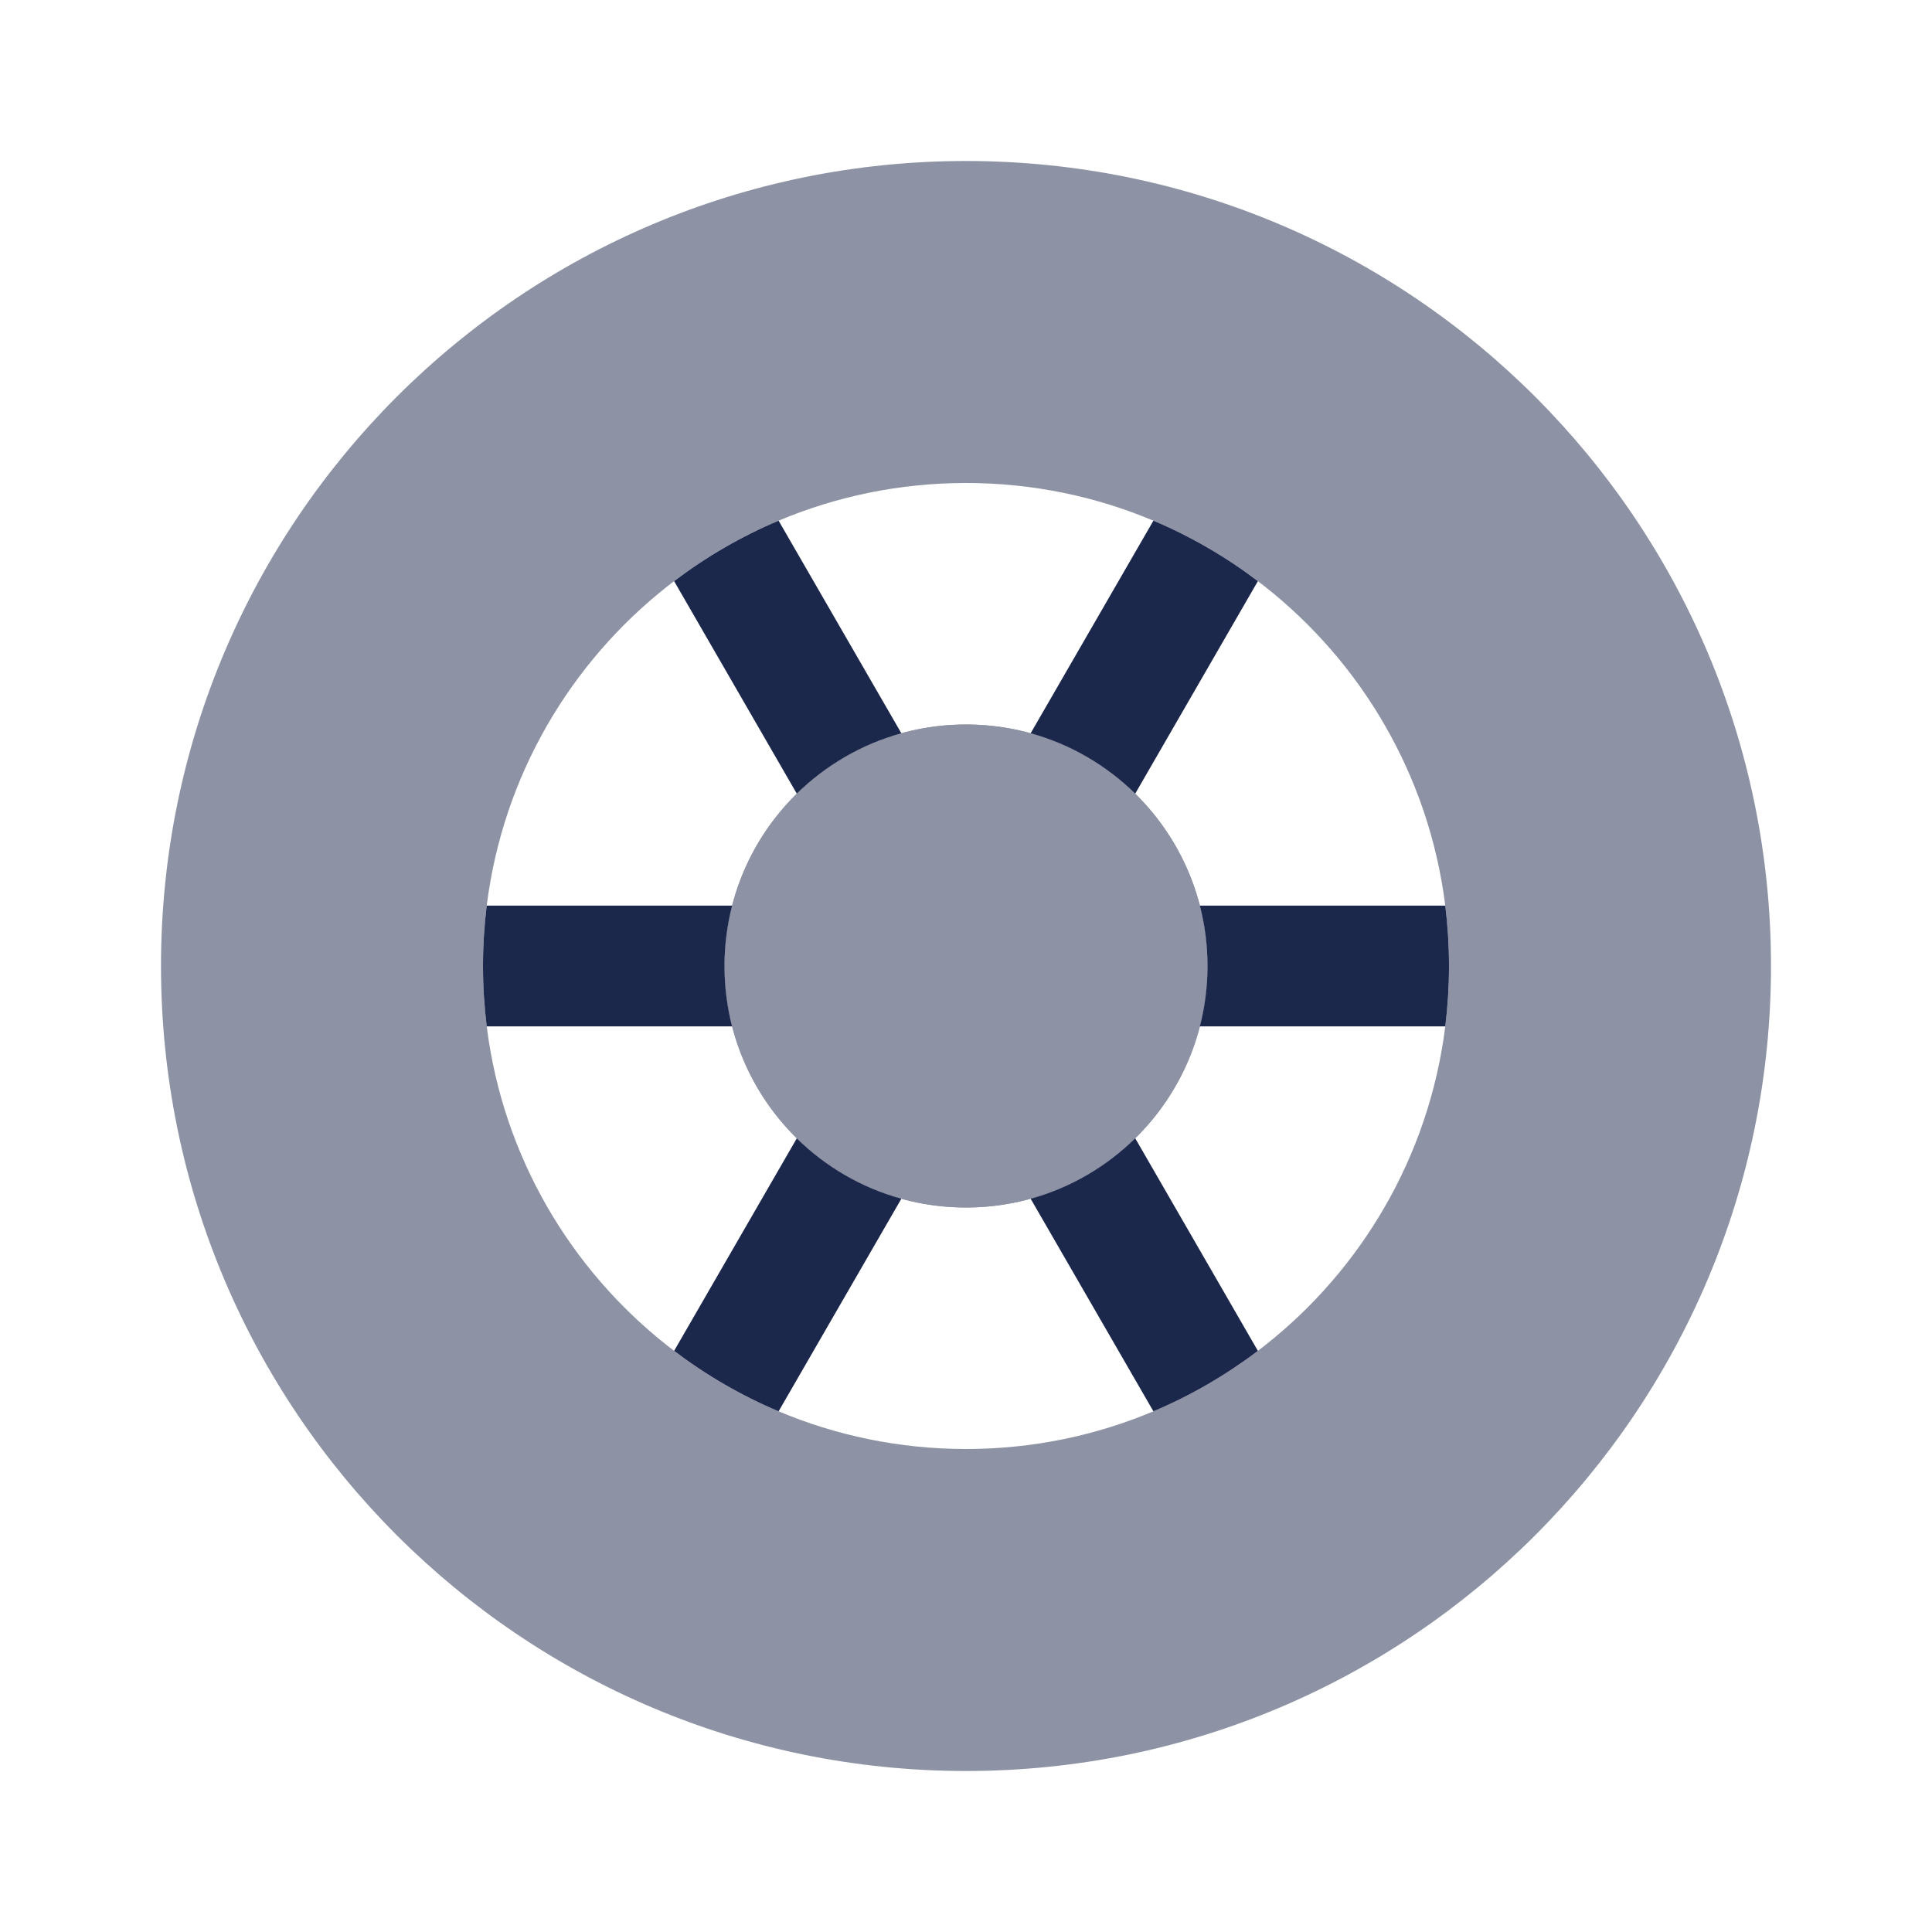
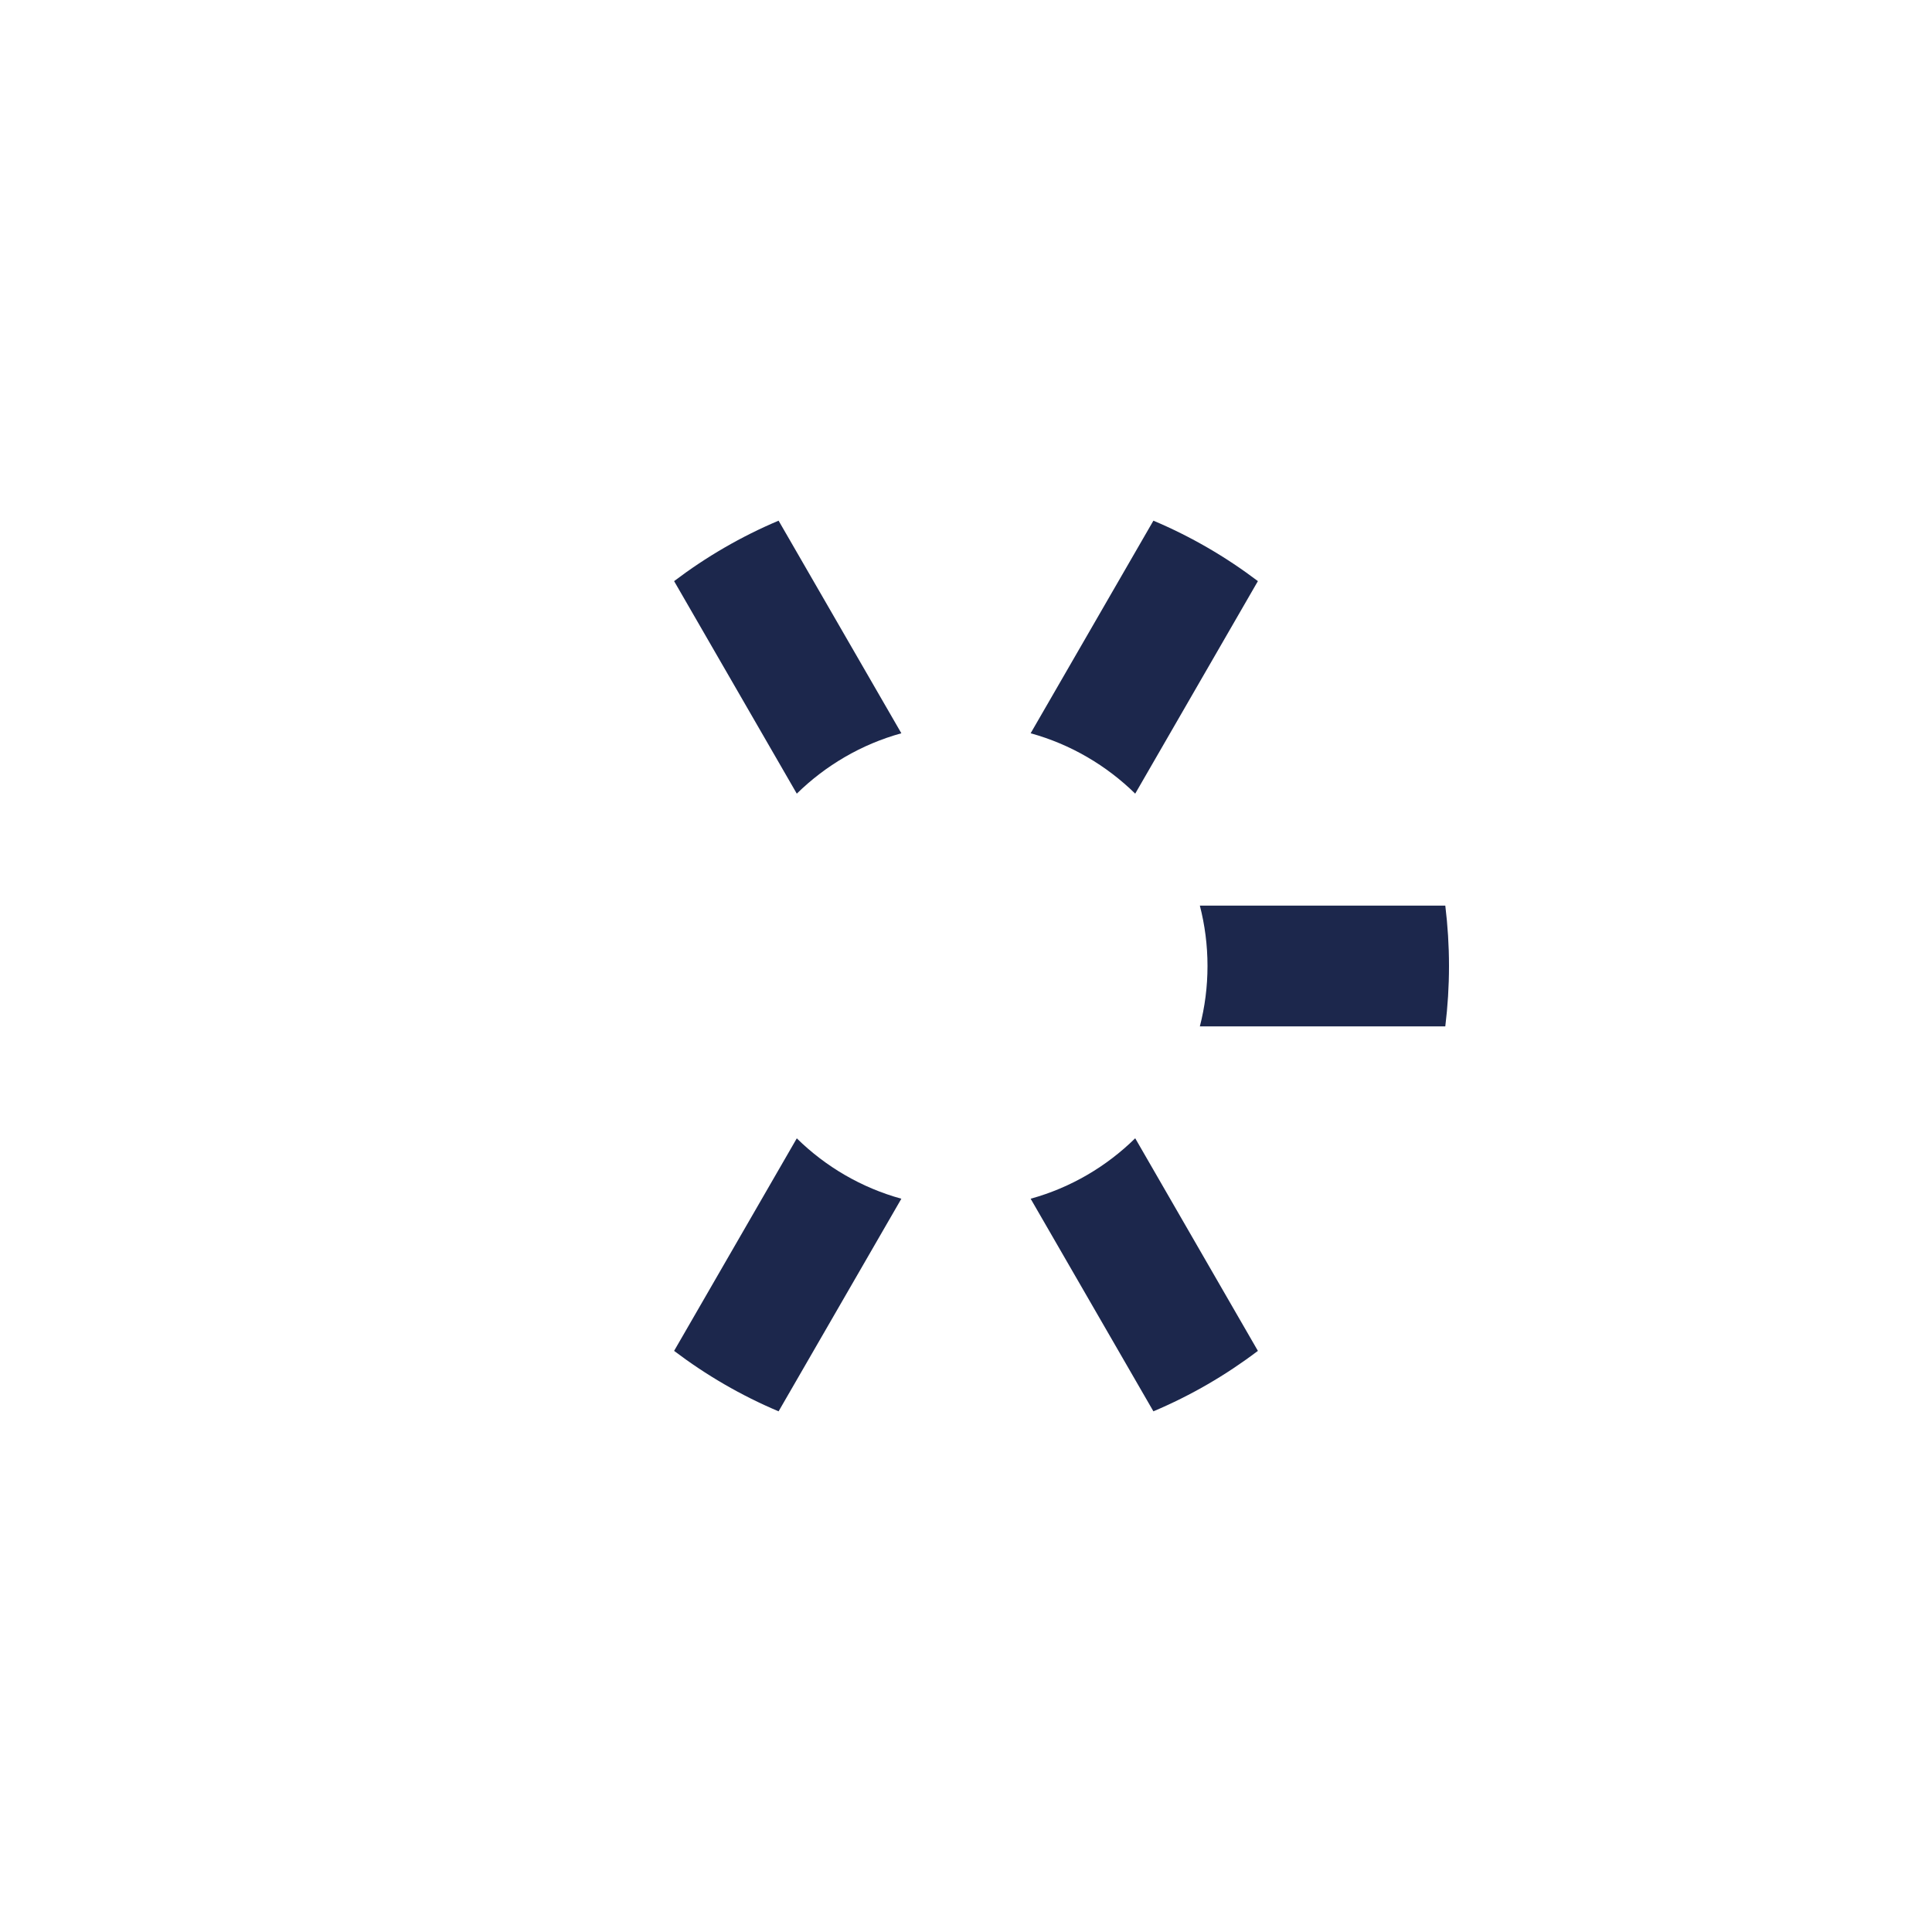
<svg xmlns="http://www.w3.org/2000/svg" width="800px" height="800px" viewBox="0 0 24 24" fill="none">
  <g opacity="0.5">
-     <path d="M12 15C13.657 15 15 13.657 15 12C15 10.343 13.657 9 12 9C10.343 9 9 10.343 9 12C9 13.657 10.343 15 12 15Z" fill="#1C274C" />
-     <path fill-rule="evenodd" clip-rule="evenodd" d="M22 12C22 17.523 17.523 22 12 22C6.477 22 2 17.523 2 12C2 6.477 6.477 2 12 2C17.523 2 22 6.477 22 12ZM12 18C15.314 18 18 15.314 18 12C18 8.686 15.314 6 12 6C8.686 6 6 8.686 6 12C6 15.314 8.686 18 12 18ZM15 12C15 13.657 13.657 15 12 15C10.343 15 9 13.657 9 12C9 10.343 10.343 9 12 9C13.657 9 15 10.343 15 12Z" fill="#1C274C" />
-   </g>
+     </g>
  <path d="M9.672 17.532L11.197 14.891C10.7 14.754 10.255 14.492 9.898 14.141L8.374 16.781C8.771 17.082 9.207 17.336 9.672 17.532Z" fill="#1C274C" />
-   <path d="M6.046 12.75H9.094C9.033 12.51 9 12.259 9 12C9 11.741 9.033 11.49 9.095 11.25H6.046C6.016 11.496 6 11.746 6 12C6 12.254 6.016 12.504 6.046 12.75Z" fill="#1C274C" />
  <path d="M8.374 7.219L9.898 9.859C10.255 9.509 10.7 9.246 11.197 9.109L9.672 6.468C9.207 6.664 8.771 6.918 8.374 7.219Z" fill="#1C274C" />
  <path d="M12.803 9.109L14.328 6.468C14.793 6.664 15.229 6.918 15.626 7.219L14.102 9.859C13.745 9.509 13.3 9.246 12.803 9.109Z" fill="#1C274C" />
  <path d="M14.905 12.75C14.967 12.51 15 12.259 15 12C15 11.741 14.967 11.49 14.905 11.25H17.954C17.984 11.496 18 11.746 18 12C18 12.254 17.984 12.504 17.954 12.75H14.905Z" fill="#1C274C" />
  <path d="M12.803 14.891C13.3 14.754 13.745 14.491 14.102 14.14L15.626 16.781C15.229 17.082 14.794 17.335 14.328 17.532L12.803 14.891Z" fill="#1C274C" />
</svg>